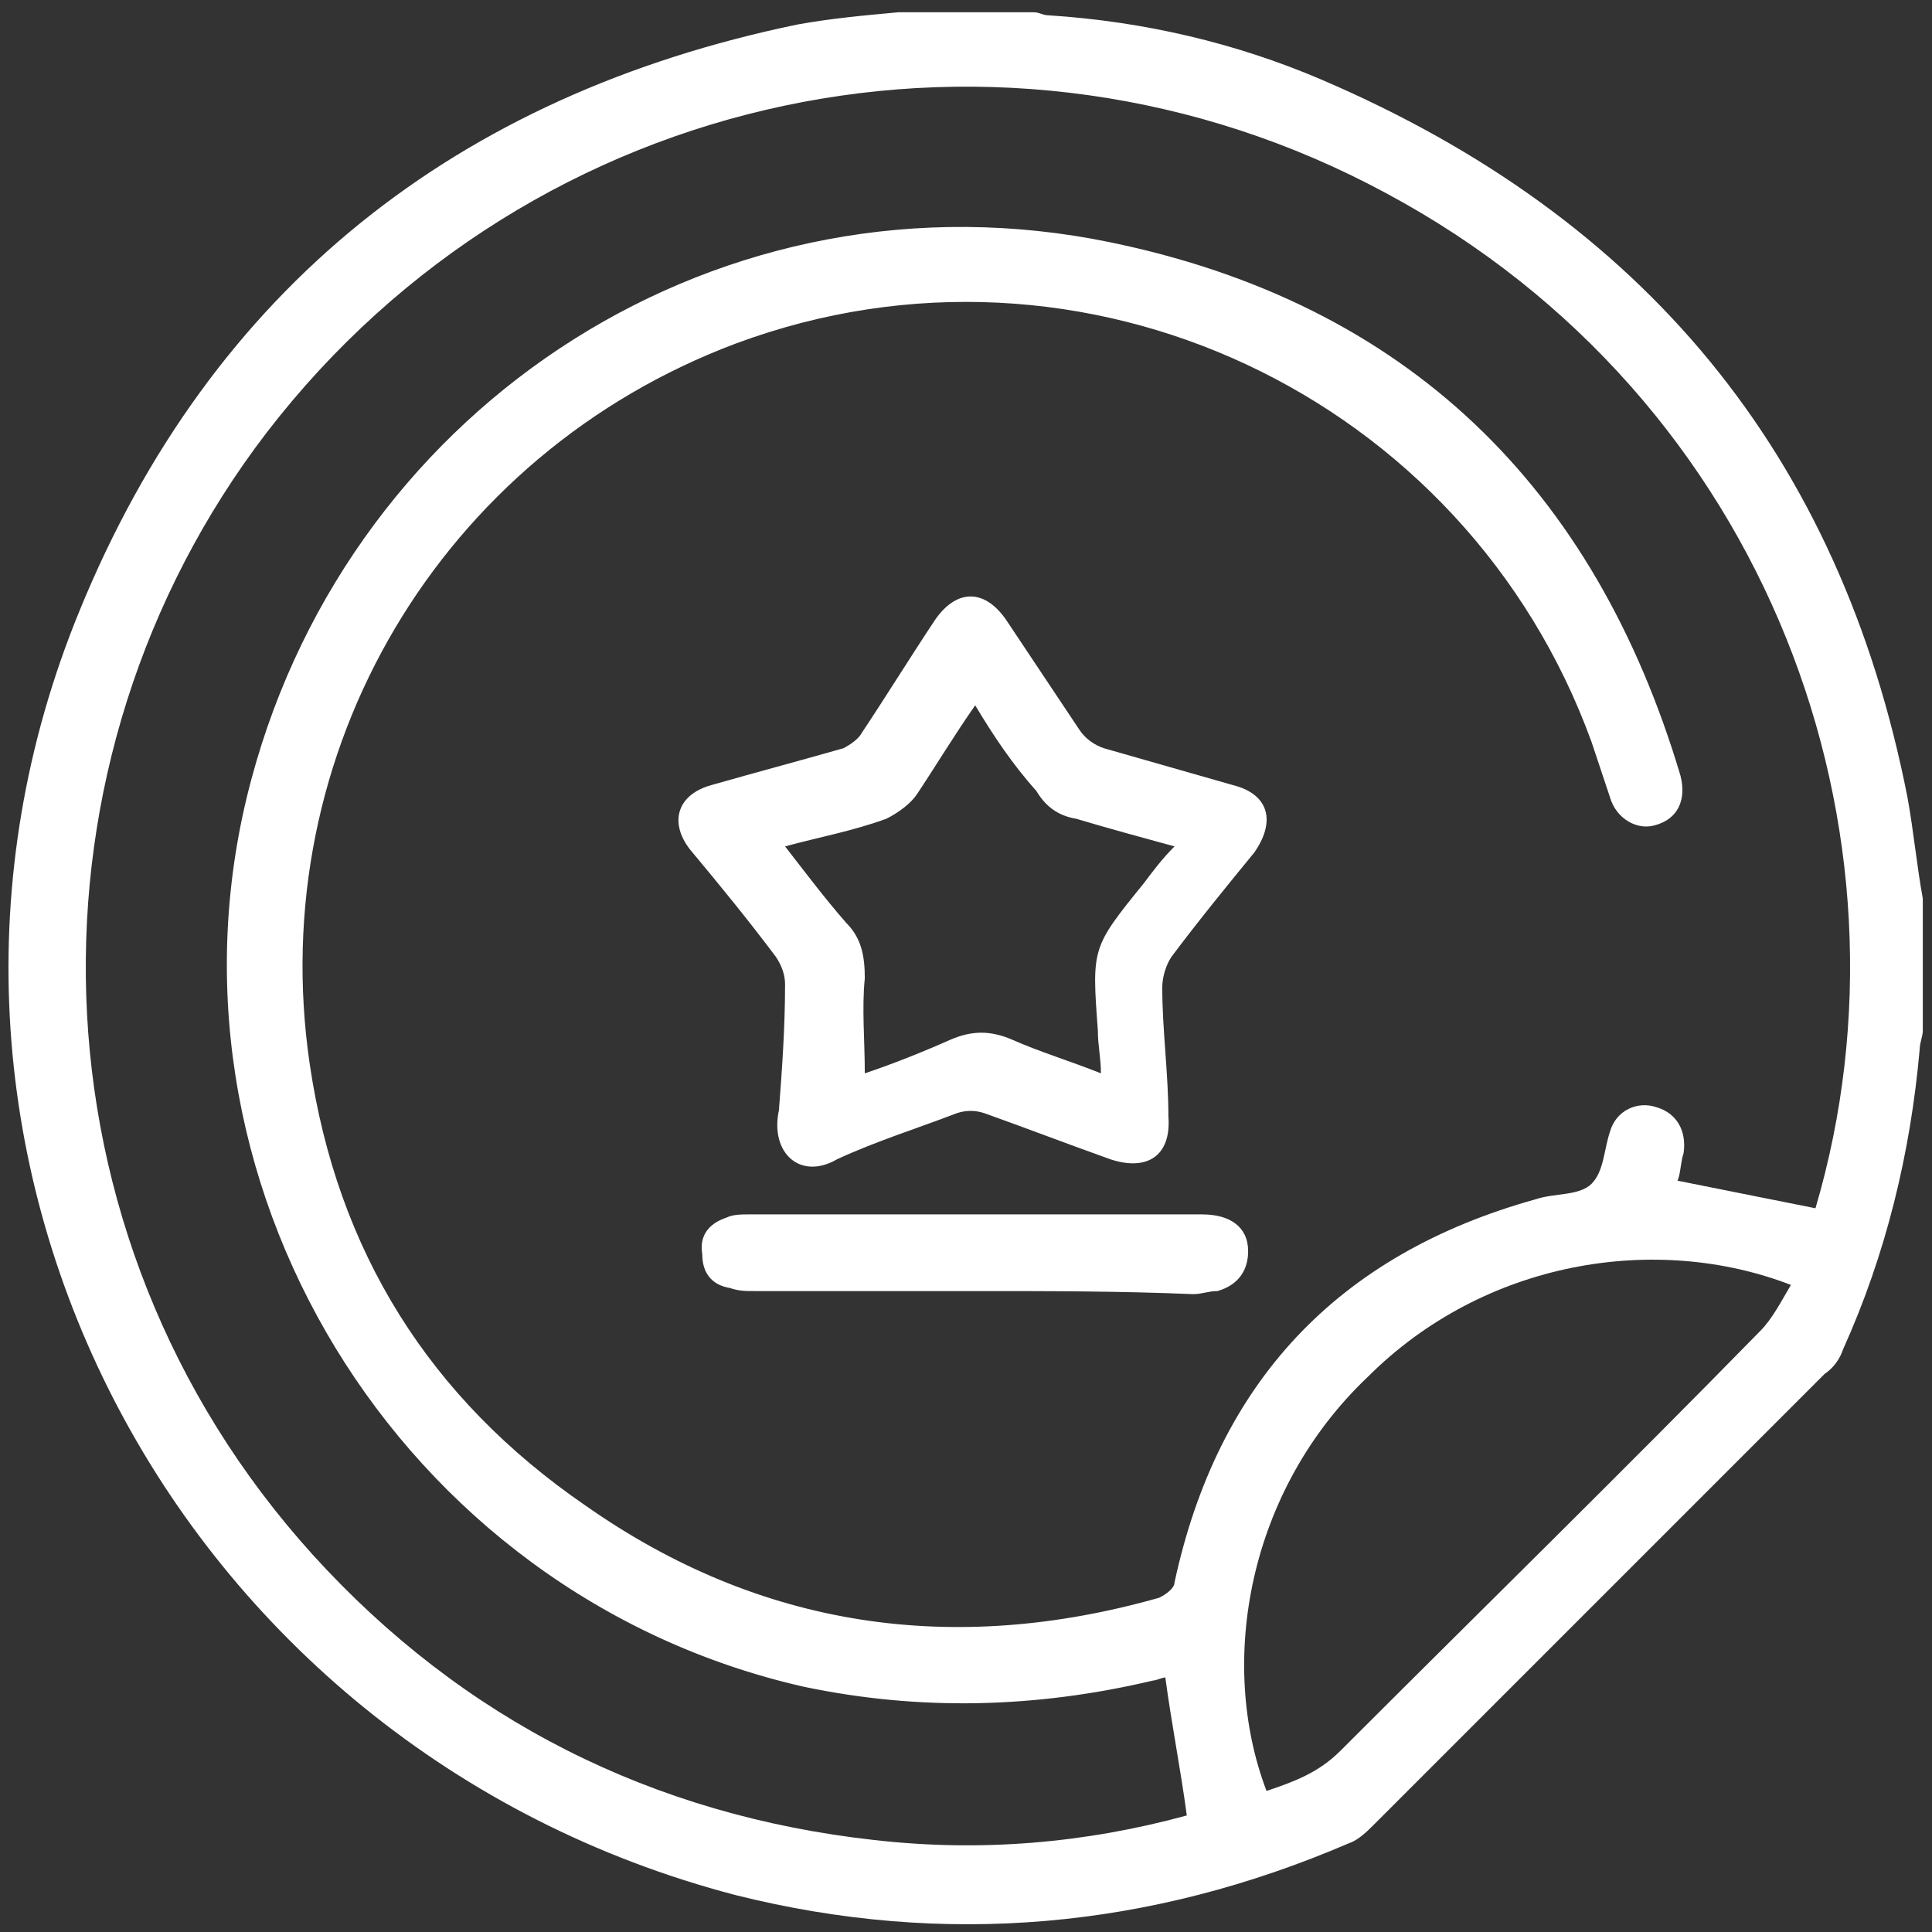
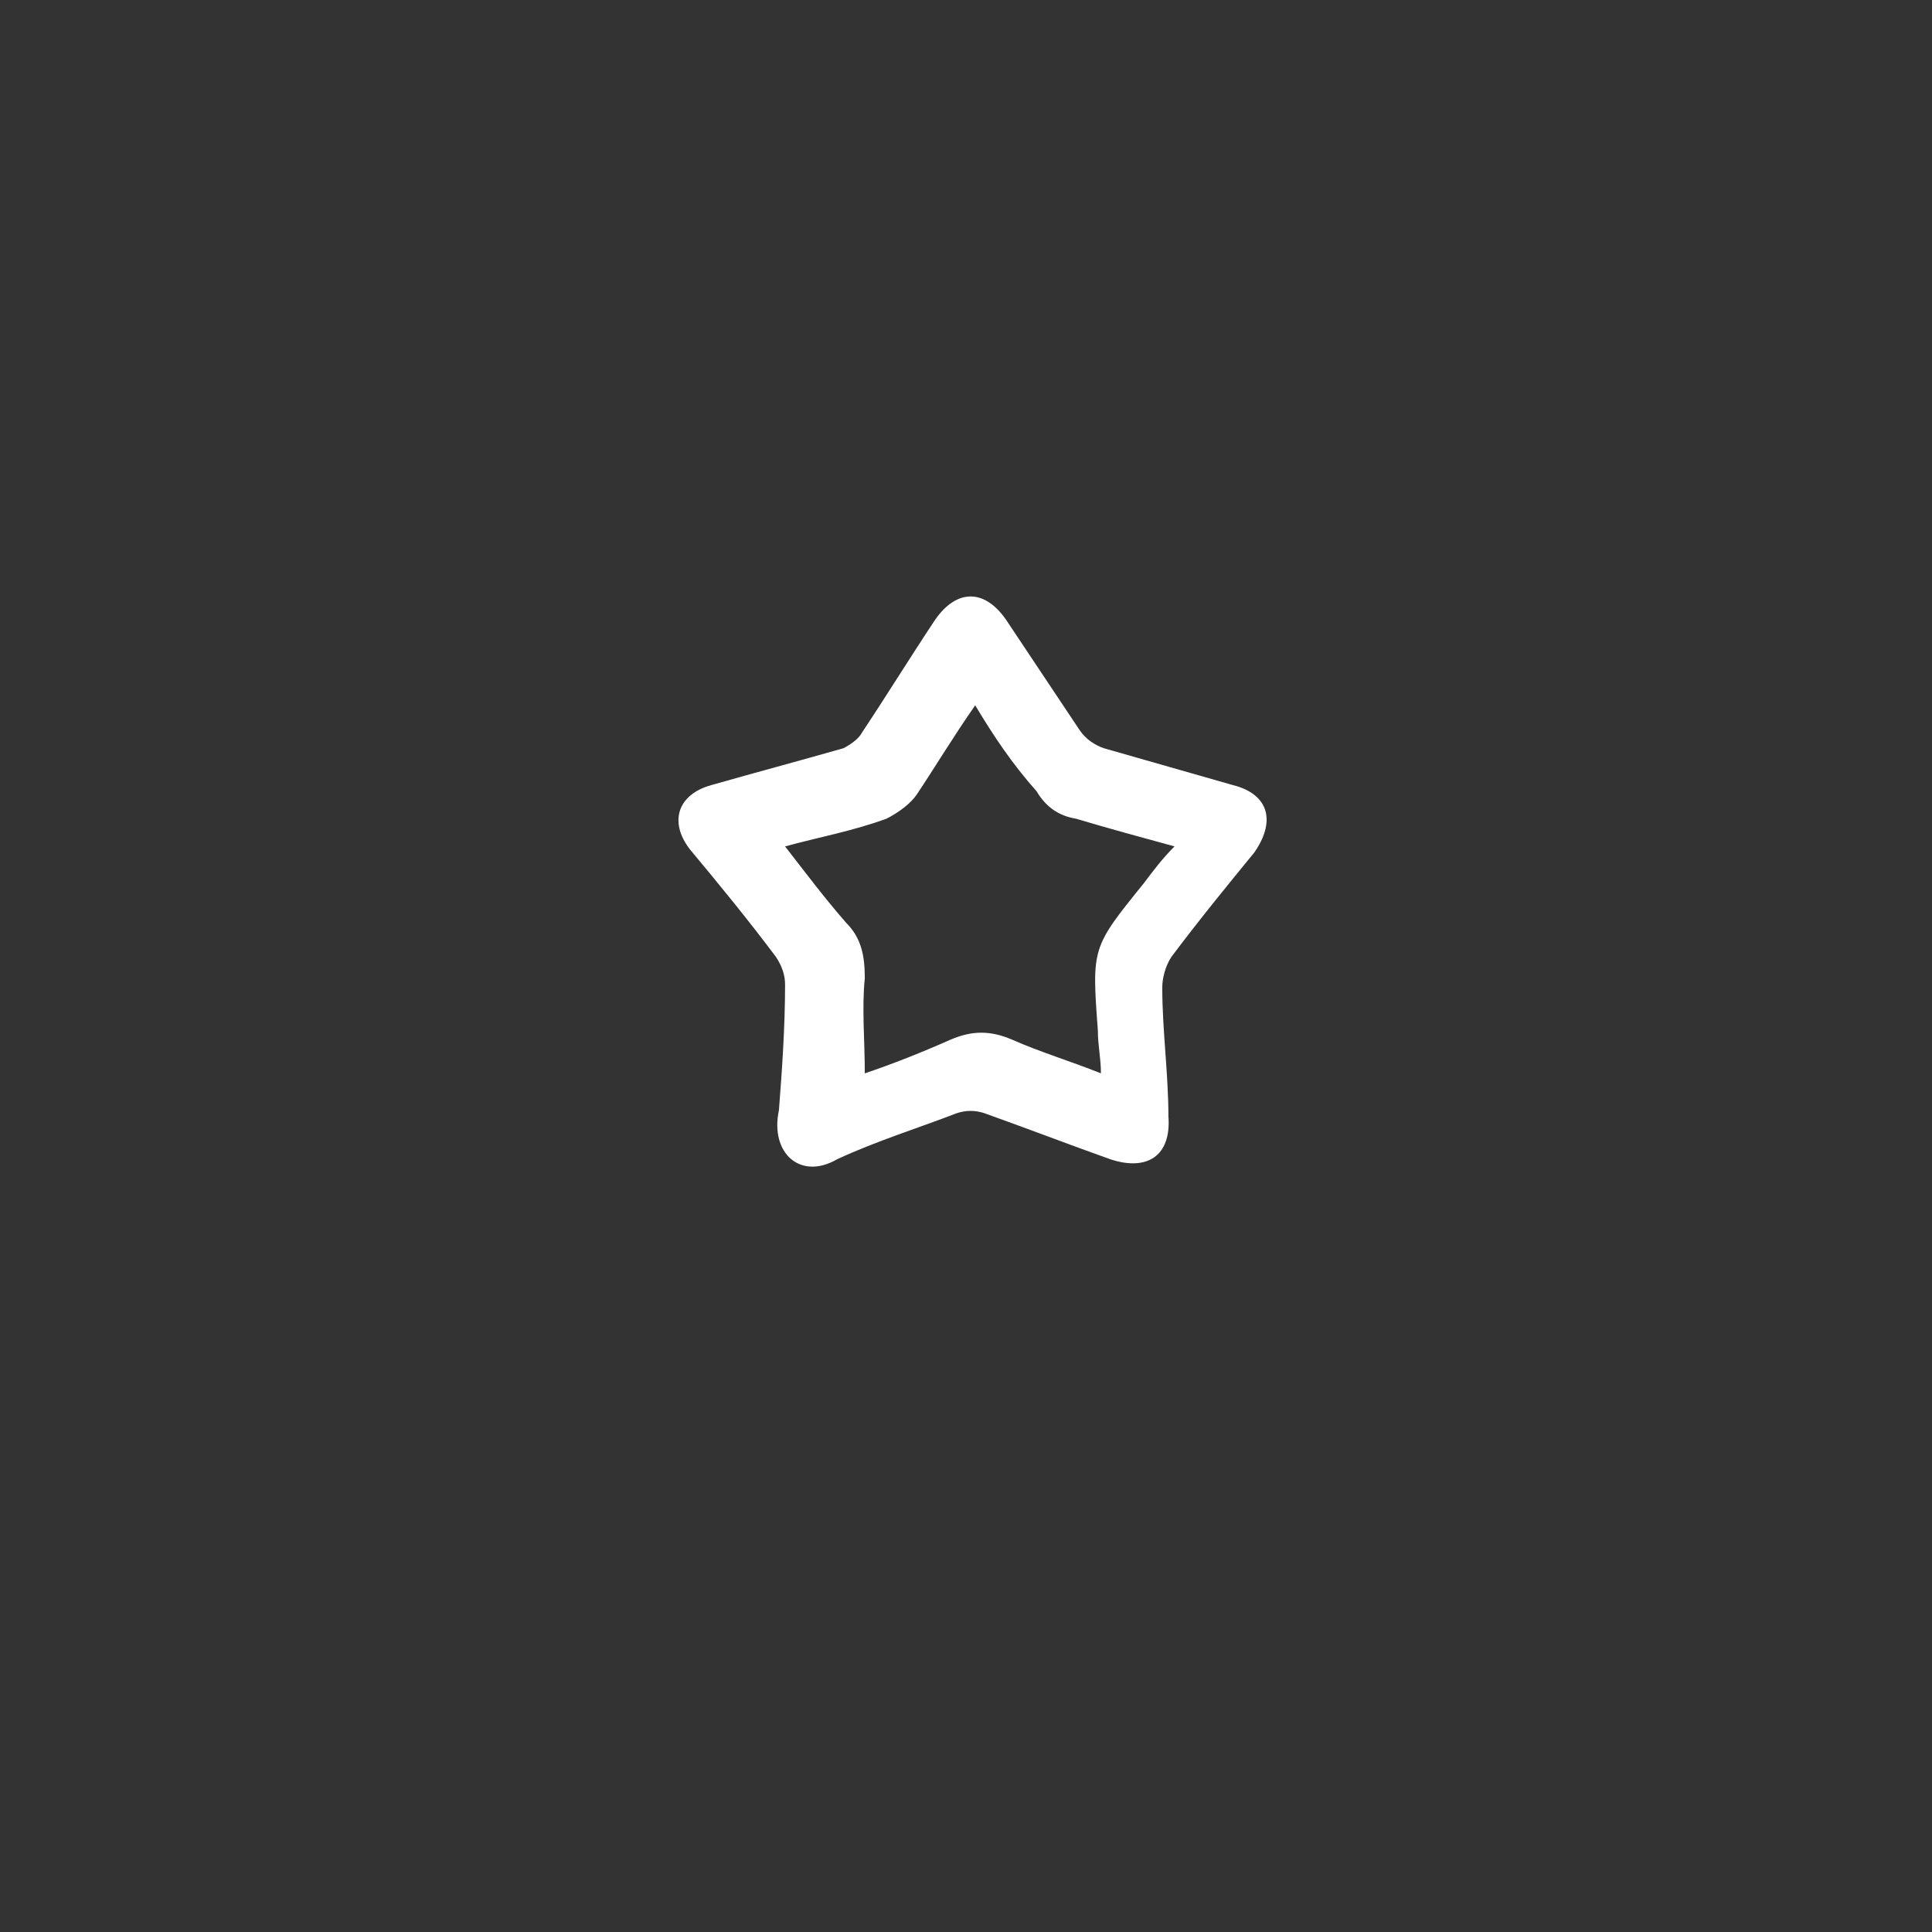
<svg xmlns="http://www.w3.org/2000/svg" version="1.1" id="Layer_1" x="0px" y="0px" viewBox="0 0 63 63" style="enable-background:new 0 0 63 63;" xml:space="preserve">
  <rect x="0" y="0" width="63" height="63" fill="#333333" stroke="none" />
  <style type="text/css">
	.st0{fill:#FFFFFF;}
</style>
-   <path class="st0" d="M29.3,0.4c1.5,0,2.9,0,4.4,0c0.2,0,0.3,0.1,0.5,0.1c3.1,0.2,6.1,0.9,8.9,2.1C53.6,7.1,60,14.8,62.2,26  c0.2,1.1,0.3,2.2,0.5,3.3c0,1.4,0,2.8,0,4.3c0,0.2-0.1,0.4-0.1,0.6c-0.3,3.4-1.1,6.7-2.5,9.8c-0.1,0.3-0.3,0.6-0.6,0.8  c-4.9,4.9-9.8,9.8-14.7,14.7c-0.2,0.2-0.5,0.5-0.8,0.6c-6.5,2.8-13.2,3.4-20,1.7C5.6,57-4.6,37.4,2.6,19.9C6.9,9.4,14.9,3.1,26,0.8  C27.1,0.6,28.2,0.5,29.3,0.4z M38,54.7c-0.1,0-0.3,0.1-0.4,0.1c-3.8,0.9-7.6,1-11.4,0.2C13,52,4.7,38.4,8.2,25.4  c3.3-12.3,15.4-20.1,28-17.5c9.7,2,15.8,8,18.6,17.4c0.2,0.8-0.1,1.4-0.8,1.6c-0.6,0.2-1.3-0.2-1.5-0.9c-0.2-0.6-0.4-1.2-0.6-1.8  C47.8,12.9,35.3,7,24,11.2c-9.6,3.6-15.4,13.3-13.9,23.5c0.9,6.1,3.9,10.9,9,14.4c5.7,4,12,4.9,18.7,3c0.2-0.1,0.5-0.3,0.5-0.5  c1.4-6.5,5.3-10.7,11.8-12.5c0.6-0.2,1.4-0.1,1.8-0.5c0.4-0.4,0.4-1.1,0.6-1.7c0.2-0.7,0.9-1,1.5-0.8c0.7,0.2,1,0.8,0.9,1.5  c-0.1,0.3-0.1,0.7-0.2,0.9c1.5,0.3,3,0.6,4.5,0.9c3.6-12.2-1.5-26.4-14-33.1C32.8-0.4,17.4,2.8,8.7,14.1c-8.2,10.7-8,26.1,1.5,36.6  c4.9,5.4,11.1,8.5,18.3,9.3c3.5,0.4,6.9,0.1,10.2-0.8C38.5,57.7,38.2,56.2,38,54.7z M41.3,58.4c0.9-0.3,1.7-0.6,2.4-1.3  c4.6-4.6,9.2-9.1,13.7-13.7c0.4-0.4,0.7-1,1-1.5c-4.4-1.7-10-0.8-13.8,3C40.7,48.6,39.7,54.2,41.3,58.4z" />
-   <path class="st0" d="M31.8,42.1c-2.4,0-4.8,0-7.2,0c-0.3,0-0.5,0-0.8-0.1c-0.6-0.1-0.9-0.5-0.9-1.1c-0.1-0.6,0.2-1,0.8-1.2  c0.2-0.1,0.5-0.1,0.7-0.1c4.9,0,9.9,0,14.8,0c0.9,0,1.5,0.4,1.5,1.2c0,0.6-0.3,1.1-1,1.3c-0.3,0-0.5,0.1-0.8,0.1  C36.5,42.1,34.2,42.1,31.8,42.1z" />
  <path class="st0" d="M25.4,36.2c0.1-1.3,0.2-2.7,0.2-4.1c0-0.3-0.1-0.6-0.3-0.9c-0.9-1.2-1.8-2.3-2.8-3.5c-0.7-0.9-0.4-1.8,0.7-2.1  c1.4-0.4,2.9-0.8,4.3-1.2c0.2-0.1,0.5-0.3,0.6-0.5c0.8-1.2,1.6-2.5,2.4-3.7c0.7-1,1.6-1,2.3,0c0.8,1.2,1.6,2.4,2.4,3.6  c0.2,0.3,0.5,0.5,0.8,0.6c1.4,0.4,2.8,0.8,4.2,1.2c1.2,0.3,1.4,1.2,0.7,2.2c-0.9,1.1-1.8,2.2-2.7,3.4c-0.2,0.3-0.3,0.7-0.3,1  c0,1.4,0.2,2.8,0.2,4.2c0.1,1.3-0.7,1.8-1.9,1.4c-1.4-0.5-2.7-1-4.1-1.5c-0.3-0.1-0.6-0.1-0.9,0c-1.3,0.5-2.6,0.9-3.9,1.5  C26.1,38.5,25.1,37.6,25.4,36.2z M31.8,23c-0.7,1-1.3,2-1.9,2.9c-0.2,0.3-0.6,0.6-1,0.8c-1.1,0.4-2.2,0.6-3.3,0.9  c0.7,0.9,1.3,1.7,2,2.5c0.5,0.5,0.6,1.1,0.6,1.8c-0.1,1,0,2,0,3.1c0.9-0.3,1.9-0.7,2.8-1.1c0.7-0.3,1.3-0.3,2,0  c0.9,0.4,1.9,0.7,2.9,1.1c0-0.5-0.1-0.9-0.1-1.4c-0.2-2.7-0.2-2.7,1.5-4.8c0.3-0.4,0.6-0.8,1-1.2c-1.1-0.3-2.2-0.6-3.2-0.9  c-0.6-0.1-1-0.4-1.3-0.9C33,24.9,32.4,24,31.8,23z" />
</svg>